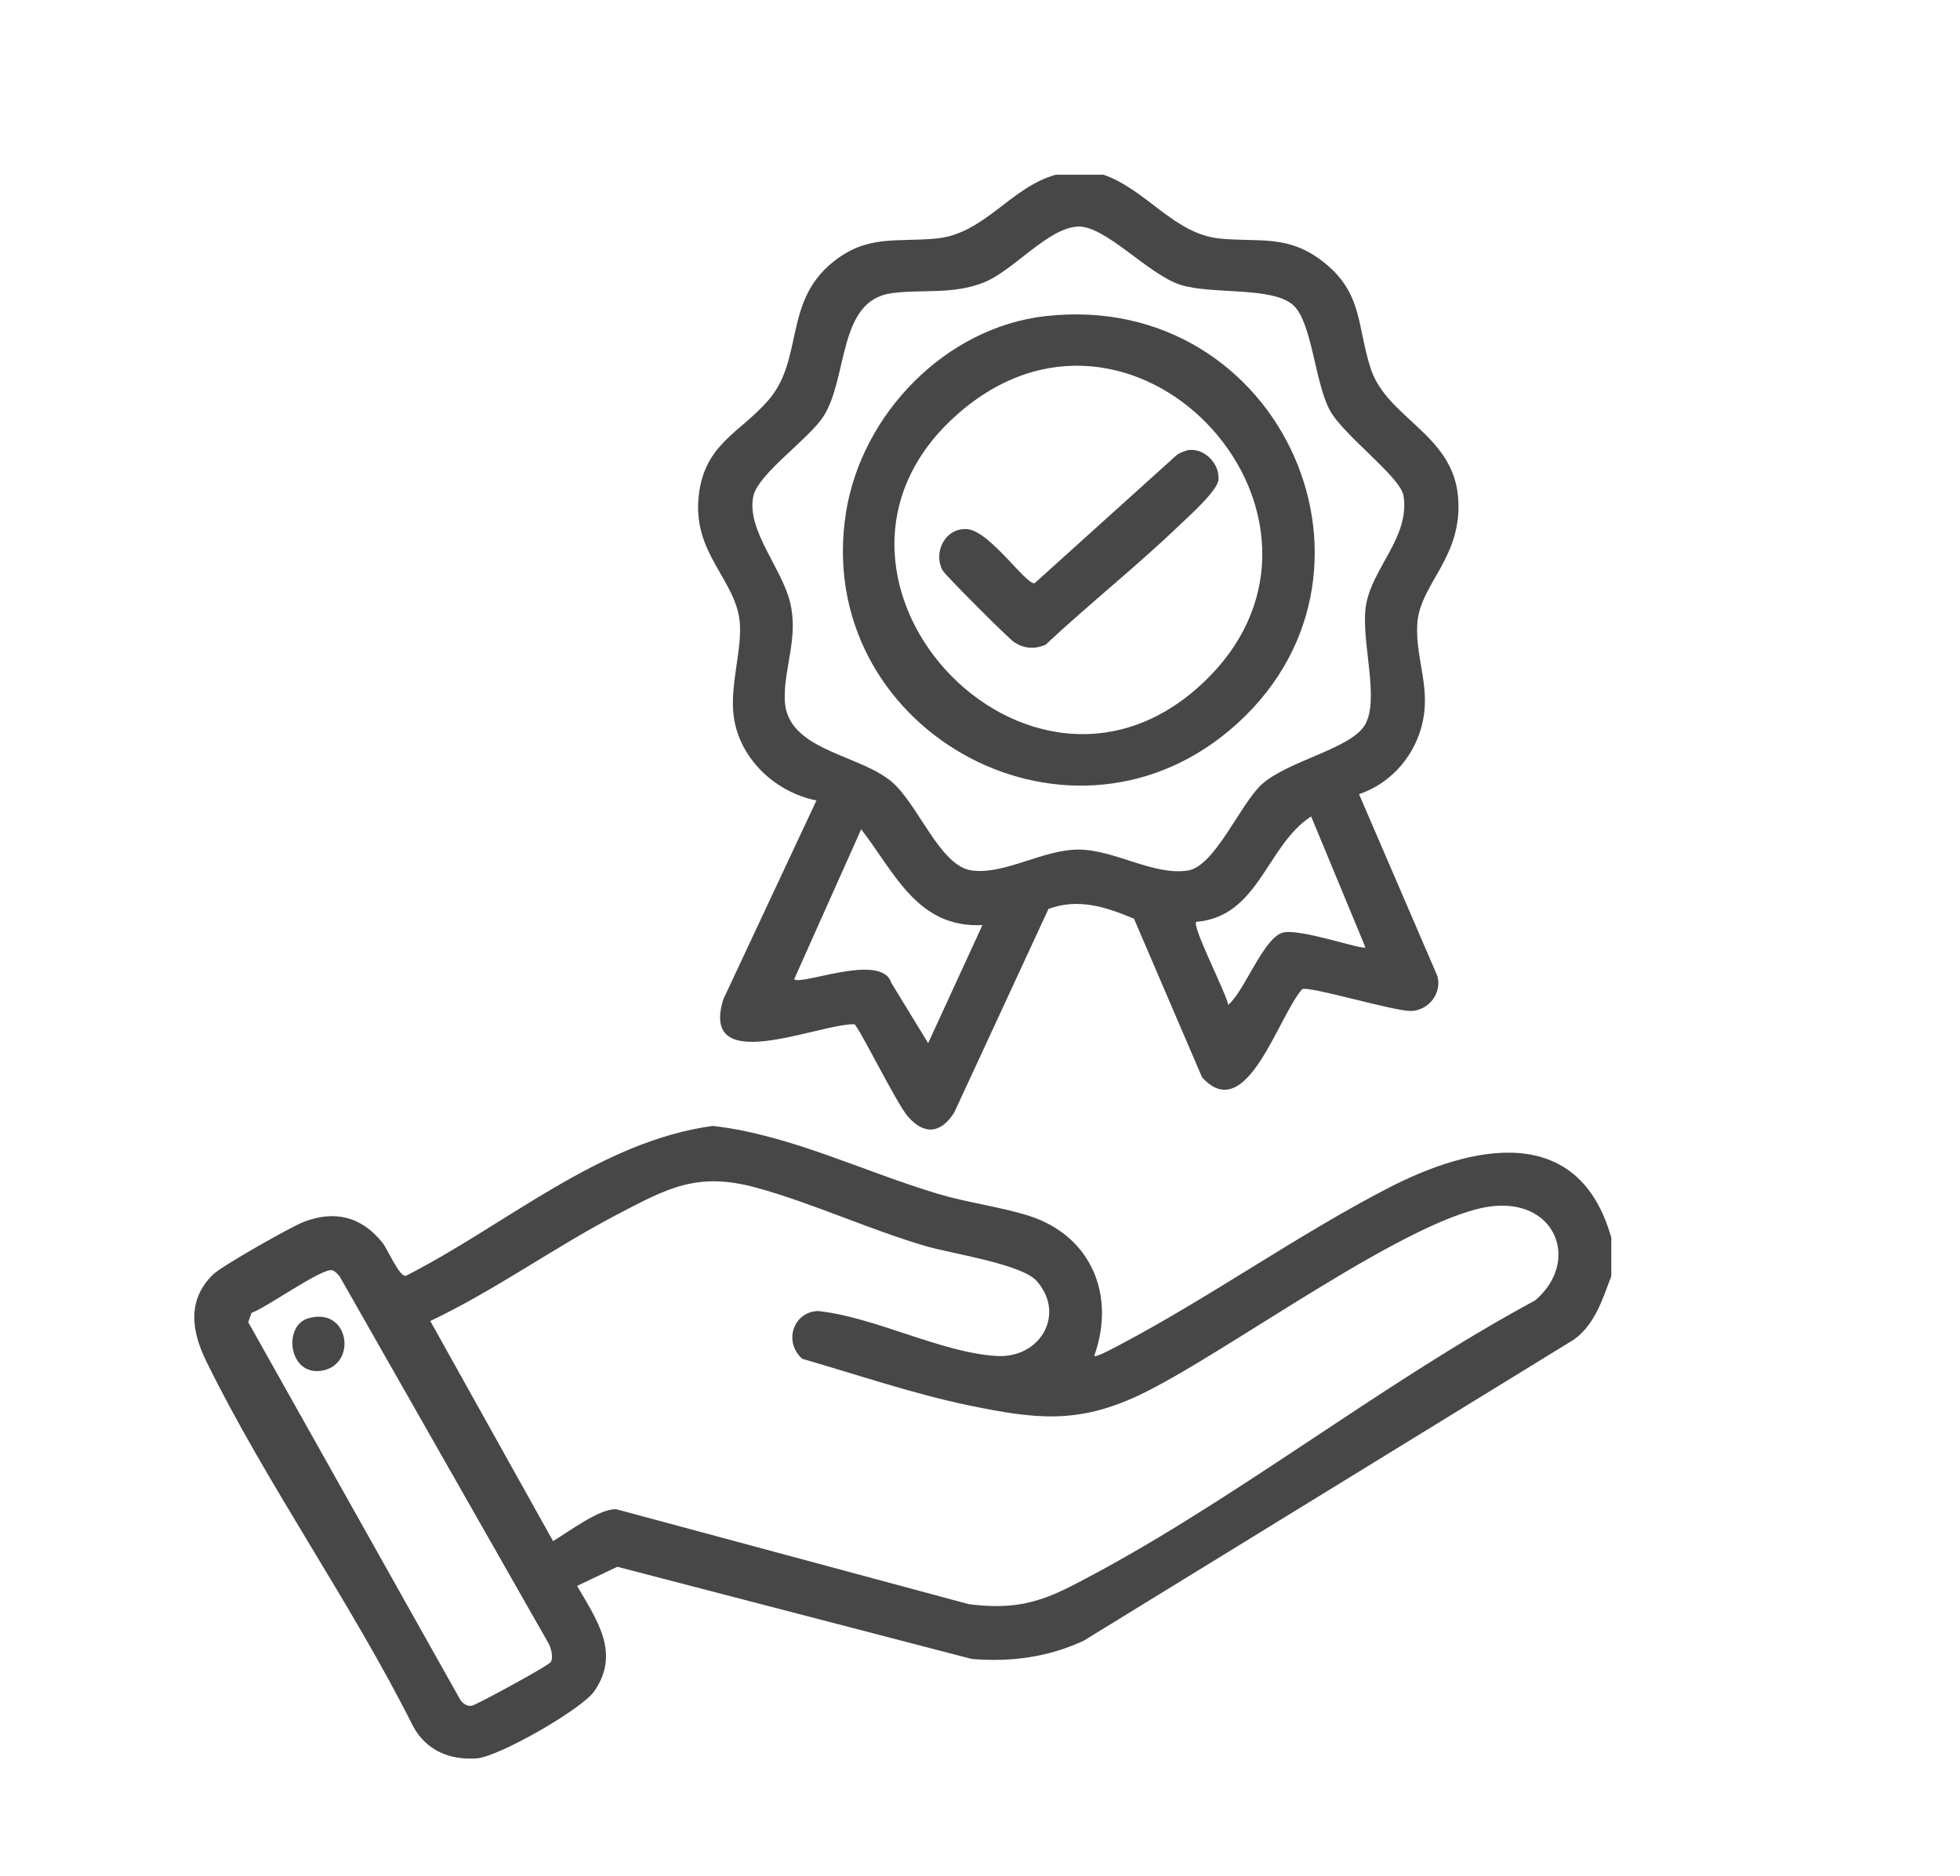
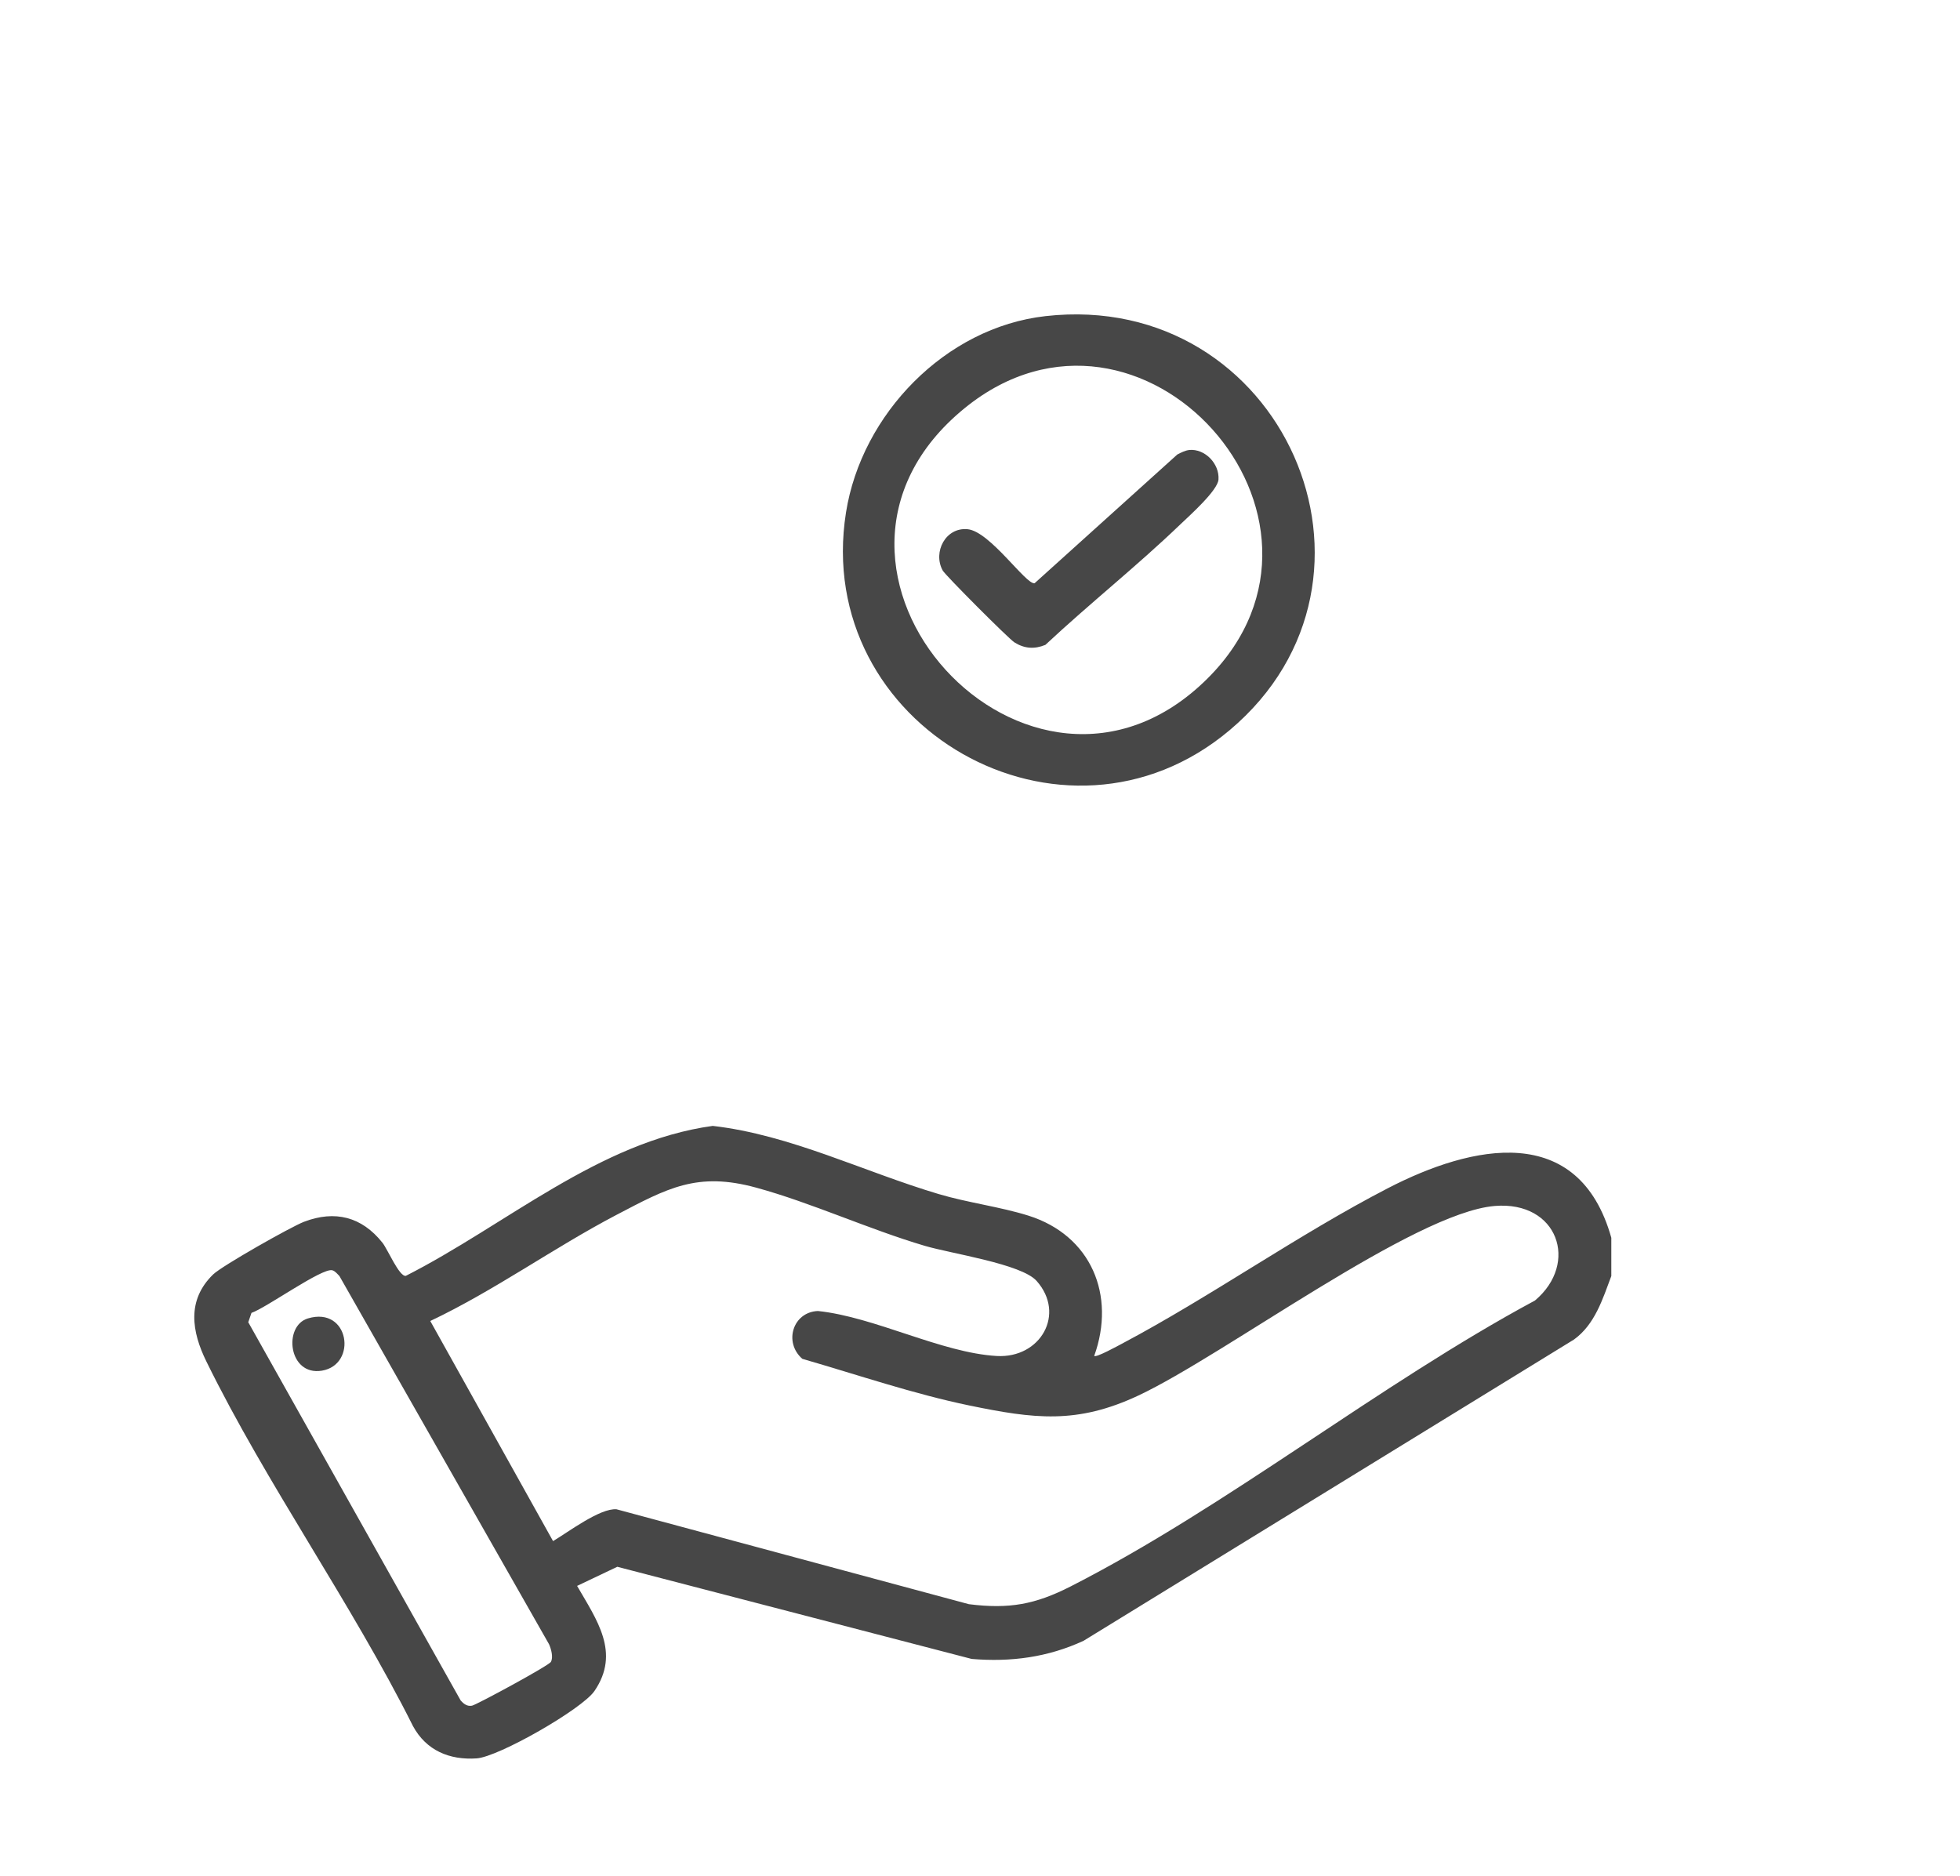
<svg xmlns="http://www.w3.org/2000/svg" id="Capa_1" data-name="Capa 1" viewBox="0 0 322.82 308.99">
  <defs>
    <style>
      .cls-1 {
        fill: #474747;
      }
    </style>
  </defs>
  <g id="GNxbzs.tif">
    <g>
      <path class="cls-1" d="M265.38,210.21c-1.42,3.76-2.68,7.93-6.14,10.43l-80.77,49.62c-5.88,2.72-11.97,3.53-18.43,2.99l-58.37-15.18-6.62,3.15c3.23,5.6,7.18,10.99,2.86,17.31-2.04,2.99-15.78,10.85-19.4,11.1-4.48.31-8.32-1.31-10.49-5.32-10.14-20.27-24.12-39.86-34.04-60.08-2.4-4.89-3.25-10.06,1.12-14.31,1.46-1.42,12.84-7.86,14.98-8.68,5.09-1.94,9.5-.83,12.9,3.44.87,1.08,2.77,5.64,3.86,5.47,16.47-8.36,31.86-22.14,50.55-24.7,12.82,1.48,24.8,7.53,37.19,11.22,4.79,1.43,10.2,2.11,14.83,3.57,10.3,3.26,14.41,13.09,10.81,23.1.3.32,3.88-1.65,4.56-2.01,14.77-7.83,28.99-17.95,43.8-25.61,13.91-7.2,31.43-10.96,36.81,8.16v6.31ZM70.87,217.59l20.22,36.25c2.45-1.45,7.74-5.46,10.45-5.24l58.03,15.63c6.66.84,10.95.04,16.78-2.93,25.78-13.15,50.76-33.25,76.47-47.09,7.31-6.15,3.77-16.44-6.64-15.57-13.33,1.12-44.44,24.53-58.68,31.22-10.14,4.76-17.17,3.84-27.81,1.65-9.17-1.89-18.53-5.09-27.54-7.69-3.12-2.72-1.56-7.71,2.56-7.88,9.35.97,20.33,6.89,29.46,7.41,7.2.41,11.4-6.91,6.57-12.36-2.49-2.81-14.05-4.49-18.41-5.78-9.27-2.74-18.65-7.09-27.75-9.58-9.76-2.68-14.66.09-23.07,4.49-10.36,5.43-20.07,12.46-30.65,17.47ZM90.73,273.74c.43-.74.05-2.13-.3-2.91l-34.52-60.64c-.34-.35-.72-.84-1.19-.96-1.69-.42-10.9,6.21-13.3,7.02l-.53,1.54,35,62.33c.5.54,1.06.98,1.85.83.73-.14,12.62-6.57,12.99-7.21Z" />
-       <path class="cls-1" d="M181.78,28.79c7.07,2.46,11.61,9.79,19.2,10.51,6.44.61,11.09-.68,16.8,3.7,6.76,5.18,5.68,10.73,8,17.76,2.66,8.04,13.37,10.76,14.35,20.88s-6.32,14.46-6.7,21.16c-.34,6.03,2.54,10.86.56,17.38-1.51,4.96-5.26,8.99-10.15,10.63l12.91,29.97c.77,2.77-1.39,5.61-4.27,5.74-2.76.12-16.95-4.2-18.01-3.58-3.96,4.43-9.18,22.61-16.49,14.5l-11.21-26.12c-4.67-1.94-9.12-3.42-14.08-1.61l-15.51,33.51c-2.19,3.5-4.98,3.8-7.68.64-1.89-2.2-8.03-14.73-8.79-15.16-6.16-.03-25.53,8.76-21.58-4.09l15.34-32.76c-6.96-1.4-13.02-7.18-13.69-14.44-.47-5.04,1.55-10.85,1.03-15.22-.8-6.84-7.76-11.12-6.73-20.5.95-8.63,6.84-10.38,11.52-15.82,5.76-6.69,2.45-16.07,10.5-22.63,5.71-4.66,10.52-3.32,17.08-3.95,8.01-.76,12.19-8.42,19.72-10.51h7.89ZM177.45,37.33c-4.94.28-10.6,7.33-15.49,9.23-5.16,2-10.07,1.06-15.09,1.73-8.93,1.2-7.15,13.94-11.25,20.3-2.43,3.77-10.78,9.46-11.55,13.16-1.14,5.52,4.64,11.75,6.04,17.38,1.46,5.84-1.01,10.8-.86,16.11.24,8.35,12.06,8.9,17.55,13.47,4.39,3.66,7.98,13.92,13.2,14.66,5.48.77,11.81-3.49,17.74-3.43,5.92.06,12.34,4.35,17.94,3.44,4.42-.72,8.61-10.96,12.12-14.17,4.28-3.9,14.69-5.85,17.01-9.81,2.47-4.21-.62-13.64.12-19.33.84-6.38,7.35-11.52,6.23-18.42-.51-3.14-9.92-9.94-12.16-14.13-2.44-4.56-2.91-14.37-5.94-17.2-3.44-3.21-13.41-1.73-18.66-3.42-5.37-1.73-12.38-9.84-16.97-9.59ZM224.89,156.04l-8.94-21.56c-7.35,4.72-8.57,16.51-18.92,17.36-.76.74,4.92,11.72,5.27,13.67,2.69-2.27,5.74-10.89,8.91-11.87,2.73-.84,13.2,2.9,13.69,2.4ZM161.81,152.37c-10.72.54-14.46-8.67-19.97-15.78l-11.04,24.71c1.19,1.07,14.44-4.46,15.99.57l6.08,9.95,8.94-19.45Z" />
      <path class="cls-1" d="M50.72,217.16c6.84-2.04,8.19,7.64,2.29,8.61-5.51.9-6.41-7.38-2.29-8.61Z" />
      <path class="cls-1" d="M172.2,52.07c39.04-4.4,60.02,43.22,30.33,68.2-27.36,23.02-68.78-.61-63.19-35.86,2.56-16.16,16.34-30.48,32.86-32.34ZM198.95,111.69c26.34-26.34-11.01-68.05-40.02-44.5-32.6,26.47,10.77,73.75,40.02,44.5Z" />
      <path class="cls-1" d="M195.84,74.12c2.62-.26,5.03,2.27,4.85,4.86-.12,1.81-4.76,5.94-6.29,7.4-7.13,6.85-14.99,13.08-22.22,19.84-1.81.74-3.46.62-5.1-.41-.94-.59-11.39-11.06-11.82-11.85-1.65-3.04.5-7.15,4.12-6.79,3.69.37,9.59,9.15,11.02,8.9l23.51-21.21c.59-.3,1.27-.66,1.92-.73Z" />
    </g>
  </g>
</svg>